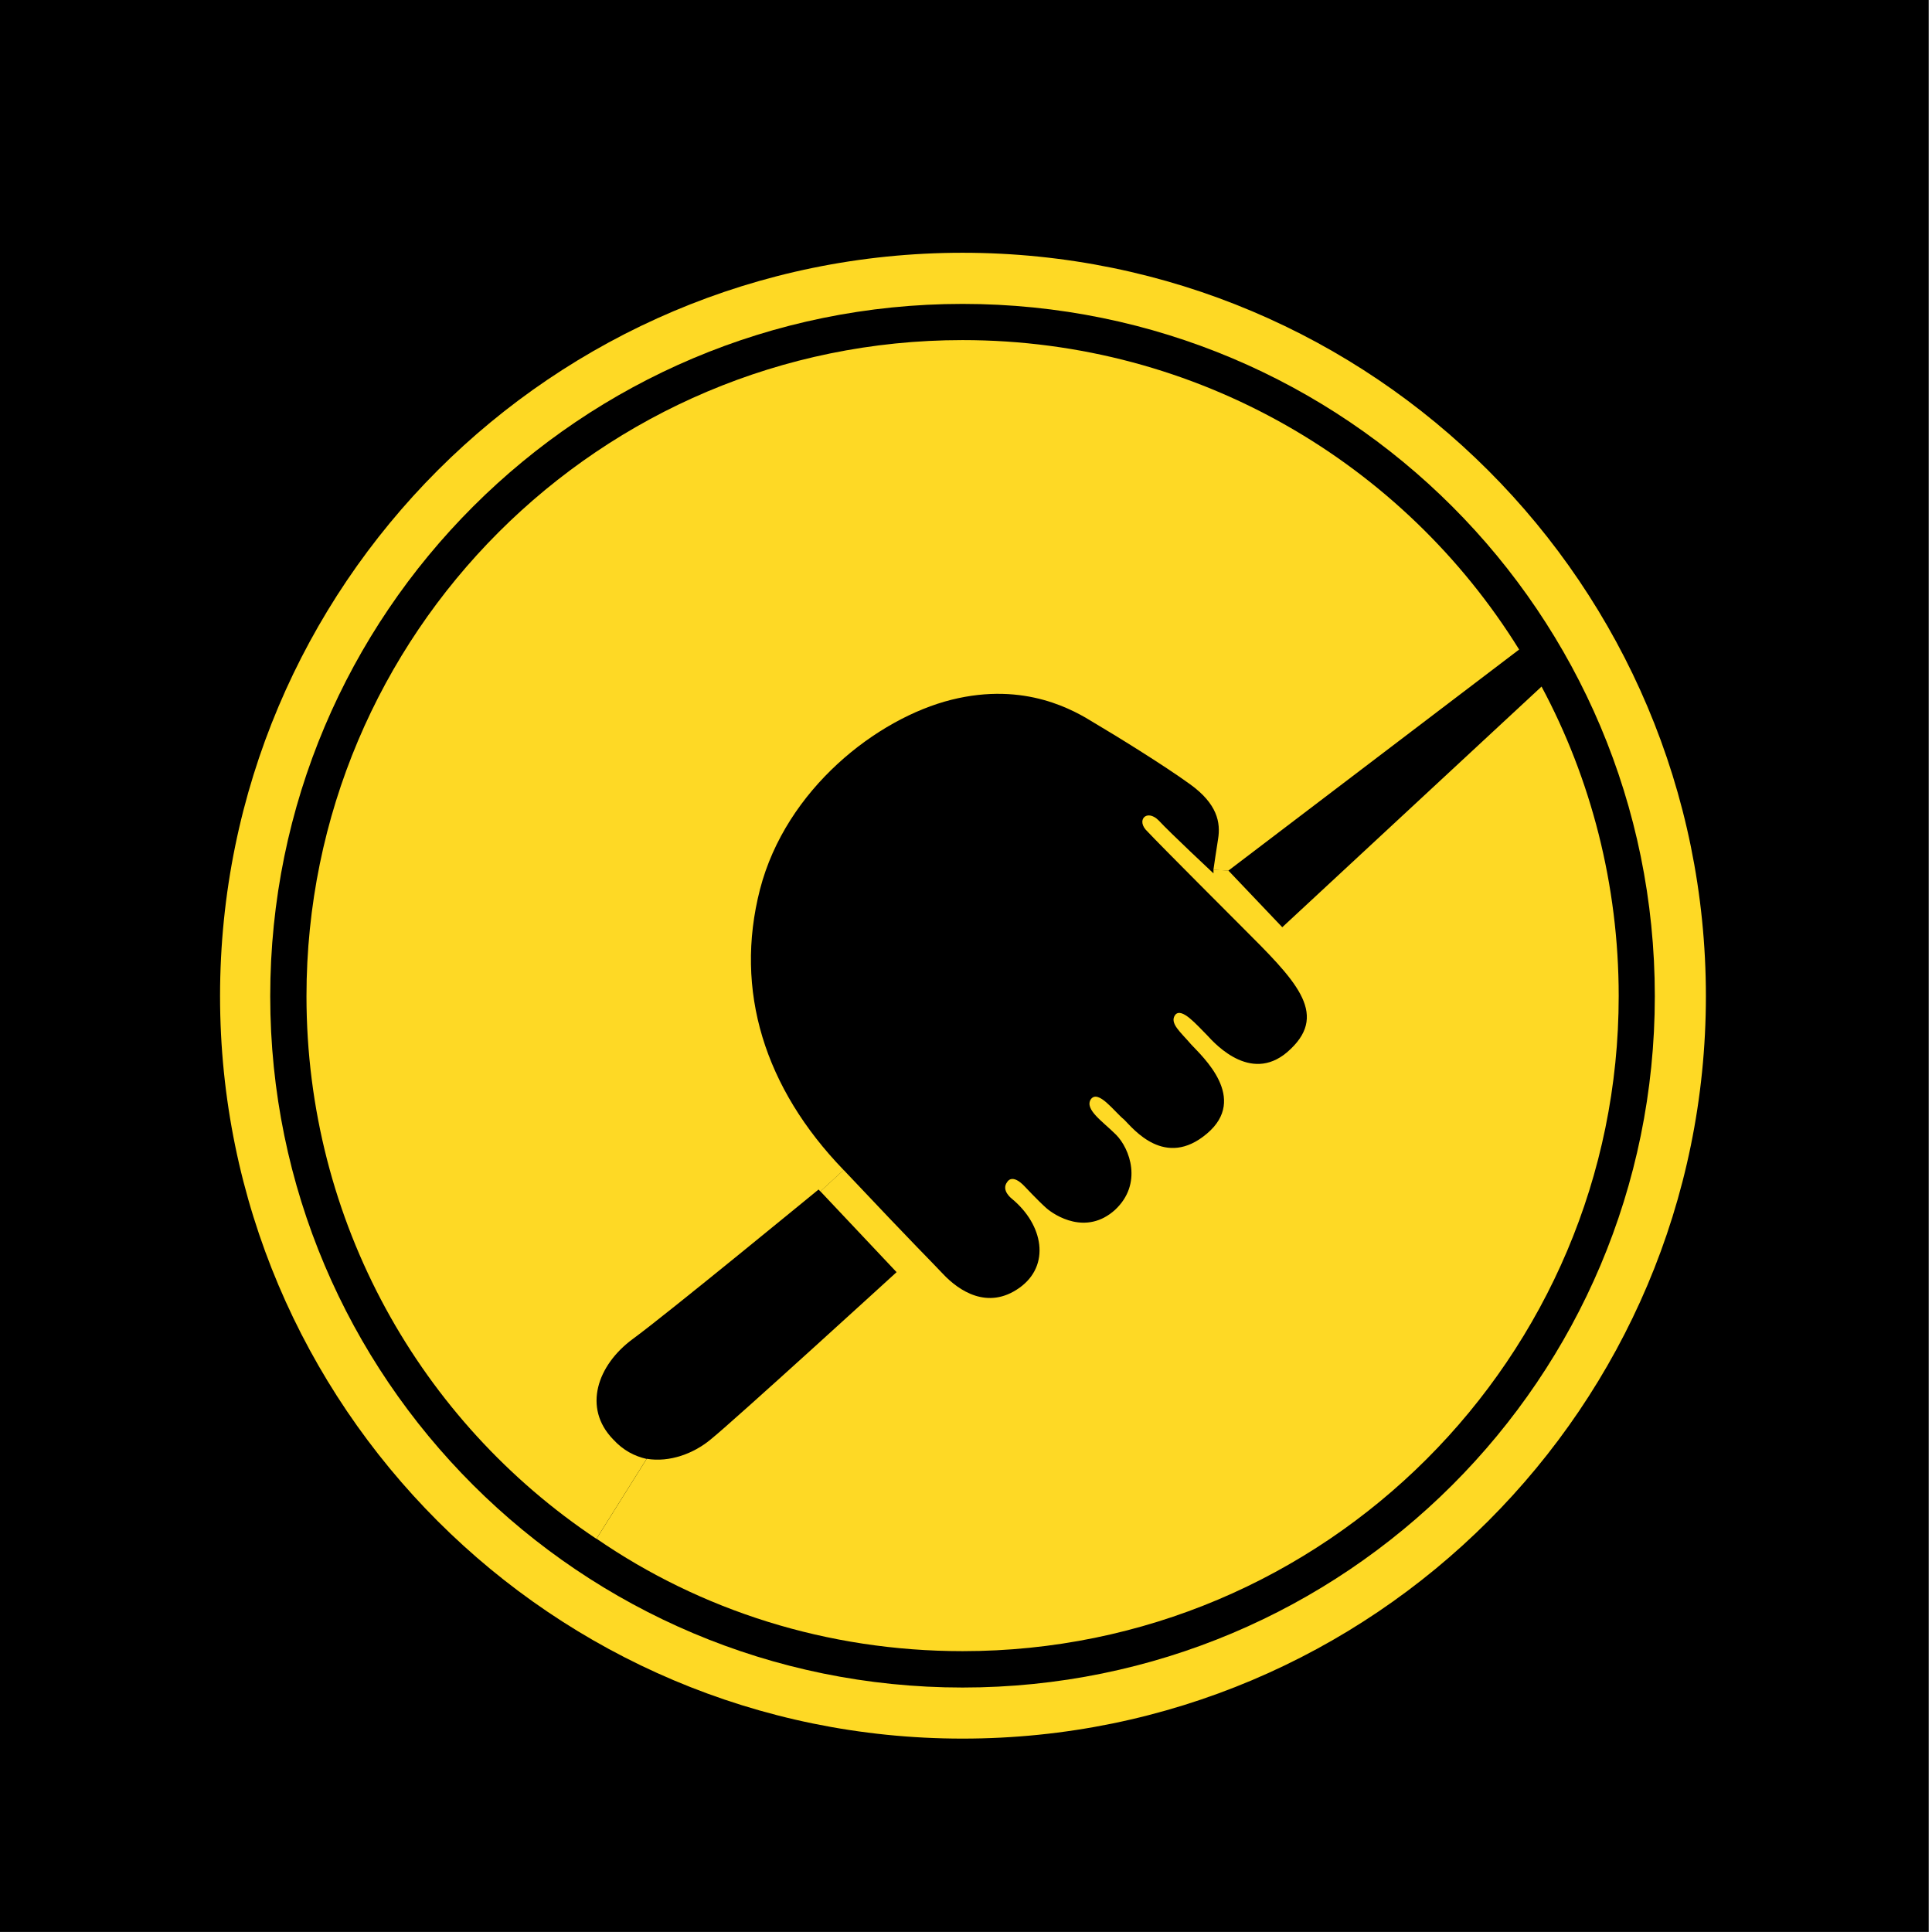
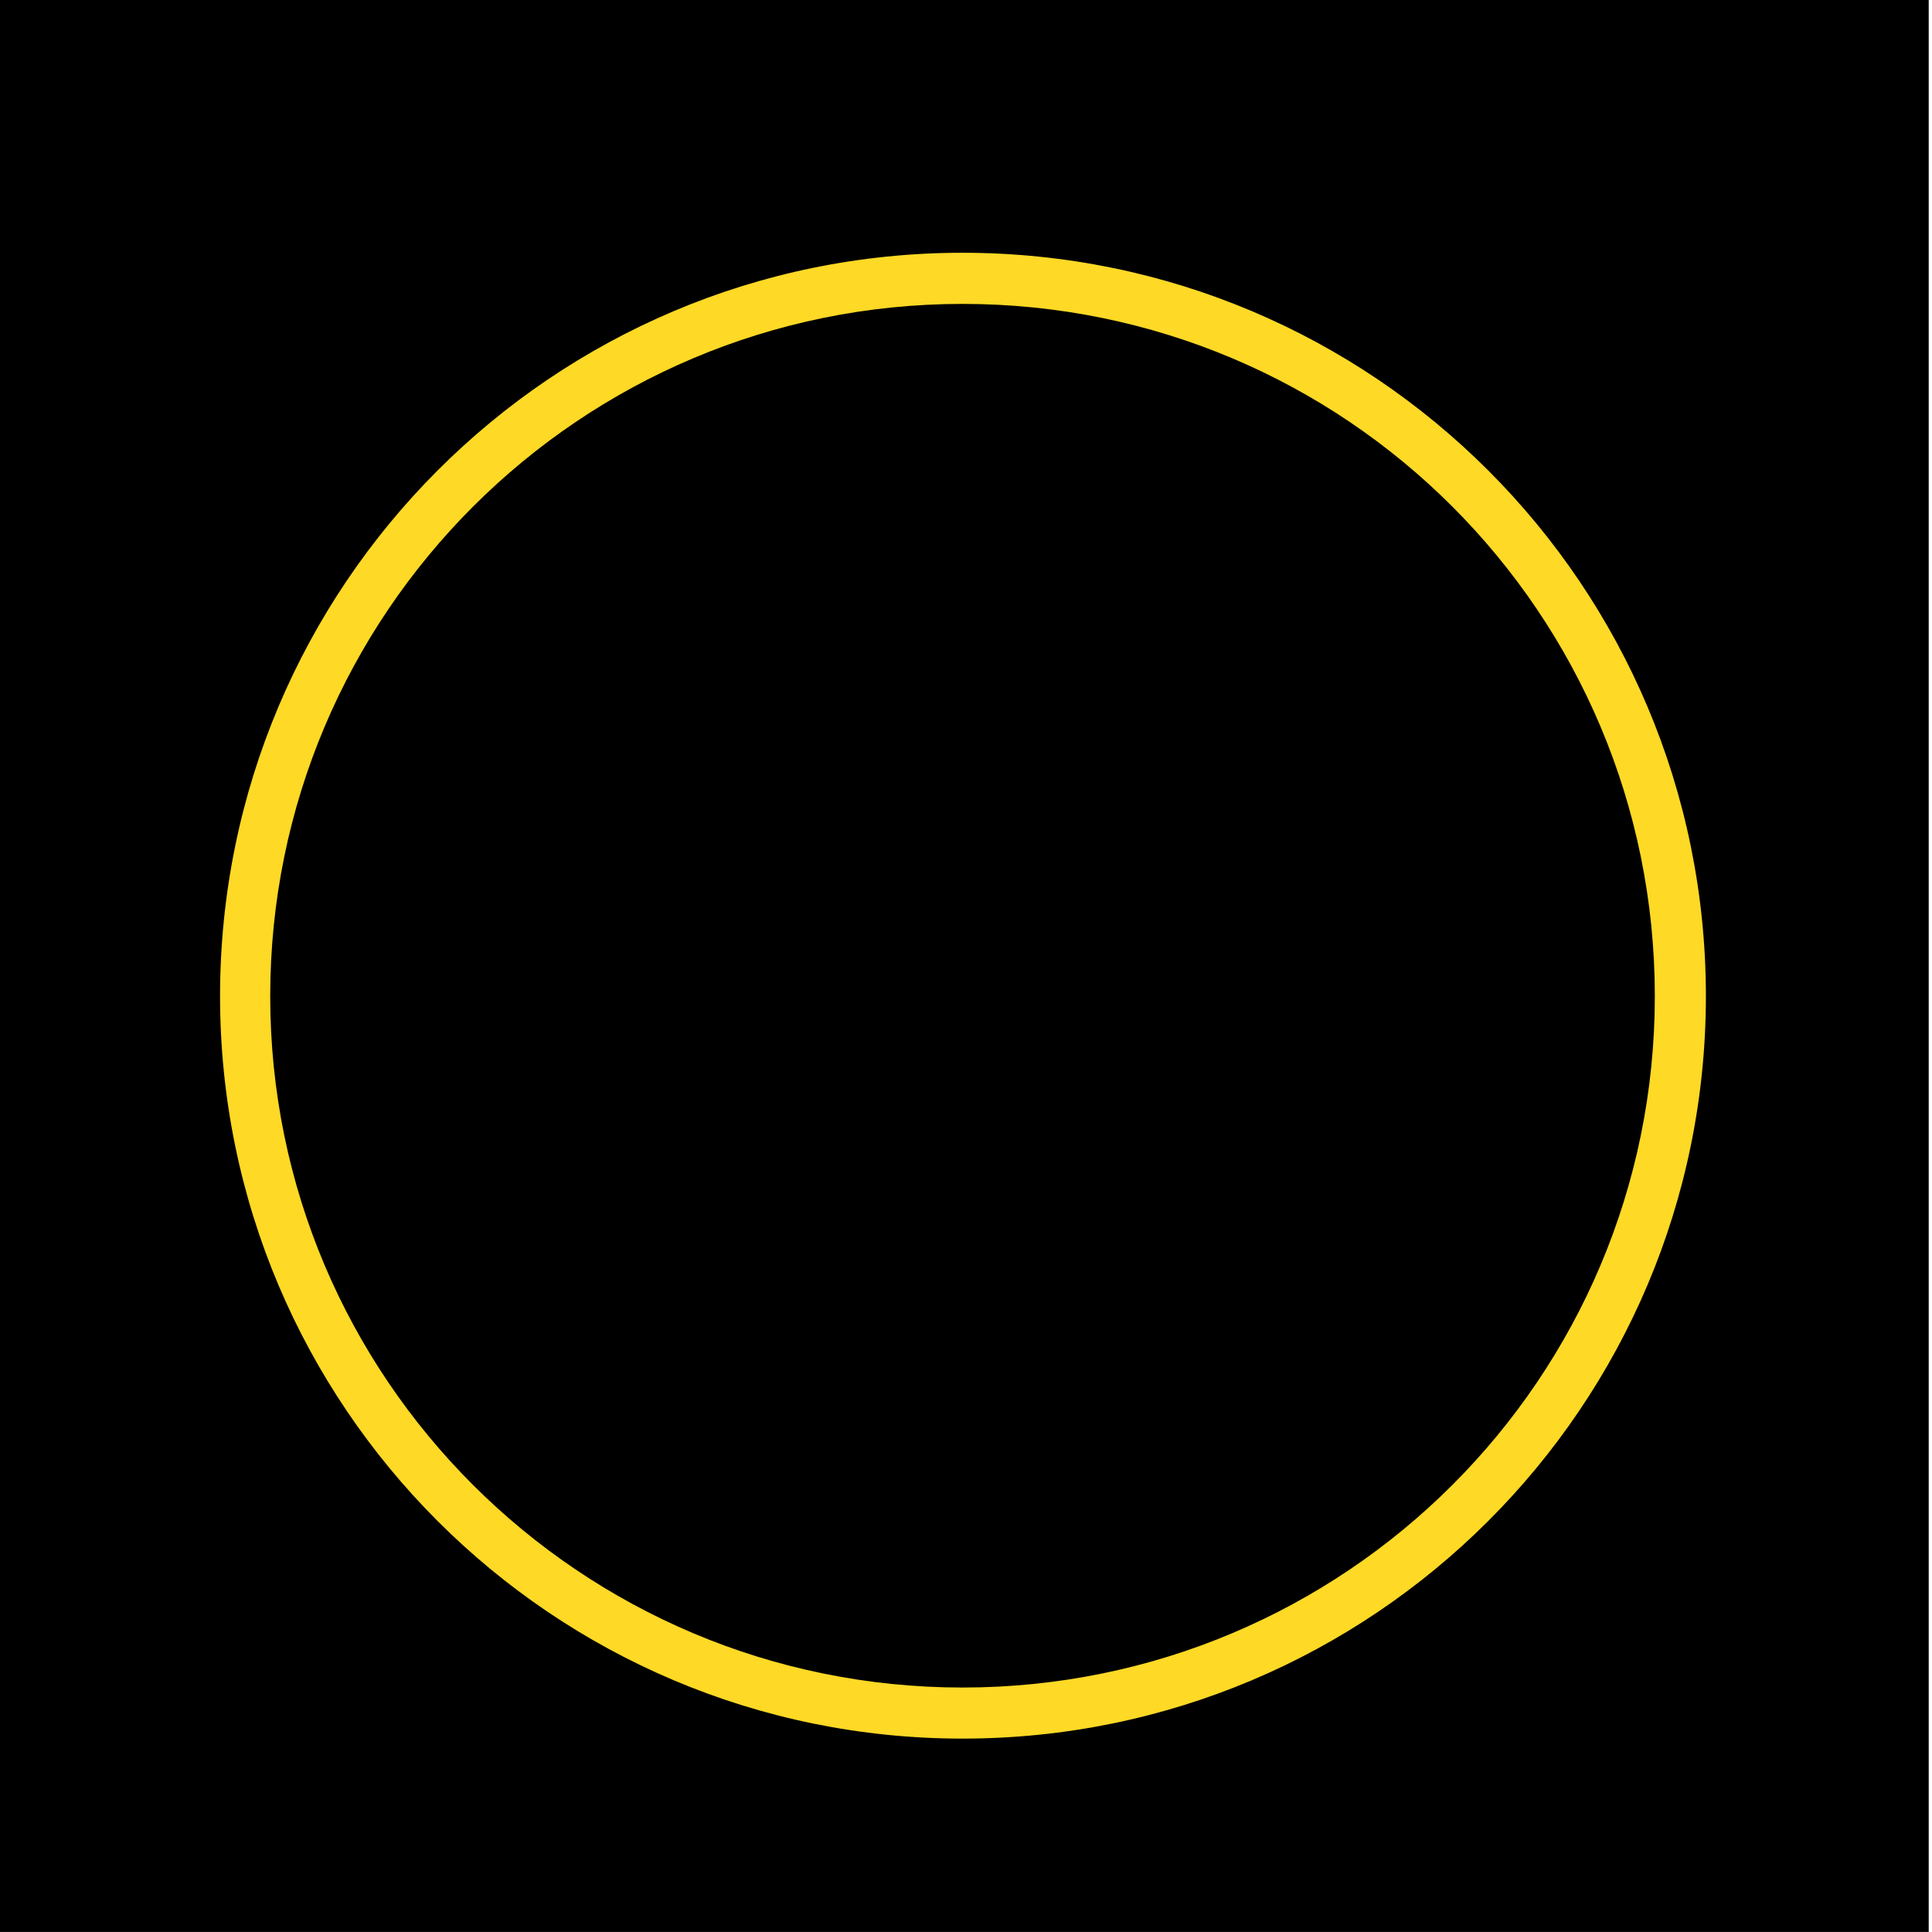
<svg xmlns="http://www.w3.org/2000/svg" version="1.1" id="Layer_1" x="0px" y="0px" viewBox="0 0 300 300" style="enable-background:new 0 0 300 300;" xml:space="preserve">
  <style type="text/css">
	.st0{fill:#FFD21B;}
	.st1{fill:#FFFFFF;}
	.st2{fill:none;}
	.st3{fill:#FED925;}
	.st4{fill:#FCEE21;}
	.st5{opacity:0.1;fill:#FFFFFF;}
	.st6{fill:none;stroke:#FED925;stroke-width:6;stroke-miterlimit:10;}
	.st7{opacity:0.5;fill:none;stroke:#FFFFFF;stroke-width:2;stroke-miterlimit:10;}
	.st8{fill:#231F20;}
	.st9{clip-path:url(#SVGID_4_);fill:#FED925;}
	.st10{clip-path:url(#SVGID_8_);}
	.st11{fill:none;stroke:#231F20;stroke-width:0.329;stroke-linecap:round;stroke-linejoin:round;stroke-miterlimit:10;}
	.st12{clip-path:url(#SVGID_10_);}
	.st13{fill:none;stroke:#231F20;stroke-width:0.329;stroke-miterlimit:10;}
	.st14{clip-path:url(#SVGID_12_);fill:#FED925;}
	.st15{clip-path:url(#SVGID_14_);}
	.st16{clip-path:url(#SVGID_18_);fill:#FED925;}
	.st17{clip-path:url(#SVGID_22_);}
	.st18{clip-path:url(#SVGID_24_);}
	.st19{clip-path:url(#SVGID_26_);fill:#FED925;}
	.st20{clip-path:url(#SVGID_28_);}
	.st21{opacity:0.3;}
	.st22{opacity:0.4;}
	.st23{opacity:0.12;fill:#FFFFFF;}
	.st24{fill:#222222;}
	.st25{opacity:0.5;fill:#FFFFFF;}
	.st26{opacity:0.2;fill:#FFFFFF;}
	.st27{opacity:0.23;}
	.st28{opacity:0.3;fill:#FFFFFF;}
	.st29{opacity:0.5;}
	.st30{fill:#094BAA;}
	.st31{stroke:#FED925;stroke-width:7;stroke-miterlimit:10;}
	.st32{clip-path:url(#SVGID_30_);fill:#FFFFFF;}
	.st33{clip-path:url(#SVGID_30_);}
	.st34{clip-path:url(#SVGID_32_);fill:none;}
	.st35{clip-path:url(#SVGID_32_);}
	.st36{fill:#F26F21;}
	.st37{fill:#3BAC49;}
	.st38{fill:#FFDD00;}
	.st39{fill:#EF67A5;}
	.st40{fill:#EE4023;}
	.st41{fill:#3BB3E7;}
	.st42{fill:#912782;}
	.st43{fill:#F06675;}
	.st44{fill:#EC6A71;}
	.st45{fill:#ED4D9A;}
	.st46{clip-path:url(#SVGID_34_);}
	.st47{fill:#FFFFFF;stroke:#FFFFFF;stroke-width:0.287;}
	.st48{fill:#FFFFFF;stroke:#FFFFFF;}
	.st49{fill:#FFFFFF;stroke:#FFFFFF;stroke-width:0.5;stroke-linecap:round;stroke-linejoin:round;}
	.st50{fill:none;stroke:#231F20;stroke-width:1.4;stroke-linecap:round;stroke-linejoin:round;stroke-miterlimit:10;}
	.st51{fill:#231F20;stroke:#231F20;stroke-width:0.6;}
	.st52{clip-path:url(#SVGID_36_);fill:#FFFFFF;}
	.st53{clip-path:url(#SVGID_36_);}
	.st54{clip-path:url(#SVGID_38_);fill:none;}
	.st55{clip-path:url(#SVGID_38_);}
	.st56{clip-path:url(#SVGID_40_);}
	.st57{clip-path:url(#SVGID_42_);fill:#FFFFFF;}
	.st58{clip-path:url(#SVGID_42_);}
	.st59{clip-path:url(#SVGID_44_);fill:none;}
	.st60{clip-path:url(#SVGID_44_);}
	.st61{clip-path:url(#SVGID_46_);}
	.st62{clip-path:url(#SVGID_48_);fill:#FFFFFF;}
	.st63{clip-path:url(#SVGID_48_);}
	.st64{clip-path:url(#SVGID_50_);fill:none;}
	.st65{clip-path:url(#SVGID_50_);}
	.st66{clip-path:url(#SVGID_52_);}
	.st67{clip-path:url(#SVGID_54_);fill:#FFFFFF;}
	.st68{clip-path:url(#SVGID_54_);}
	.st69{clip-path:url(#SVGID_56_);fill:none;}
	.st70{clip-path:url(#SVGID_56_);}
	.st71{clip-path:url(#SVGID_58_);}
	.st72{clip-path:url(#SVGID_60_);fill:#FFFFFF;}
	.st73{clip-path:url(#SVGID_60_);}
	.st74{clip-path:url(#SVGID_62_);fill:none;}
	.st75{clip-path:url(#SVGID_62_);}
	.st76{clip-path:url(#SVGID_64_);}
	.st77{opacity:0.52;}
	.st78{opacity:0.4;fill:#FED925;}
	.st79{fill:#323031;}
	.st80{fill:#404041;}
	.st81{clip-path:url(#SVGID_66_);}
	.st82{opacity:0.35;}
</style>
  <rect x="-0.51" y="-0.01" width="300" height="300" />
  <g id="XMLID_31_">
    <g>
-       <path class="st3" d="M98.24,207.93c-5.48,4.04-7.79,10.68-3.03,15.58c1.59,1.73,3.32,2.6,5.19,3.03l-7.79,12.41    c-27.27-18.18-45.02-49.2-45.02-84.27c0-56.27,45.6-101.87,101.87-101.87c36.51,0,68.54,19.19,86.43,48.05l-45.16,34.34    l-2.31-0.14c0.14-1.01,0.43-2.89,0.72-4.76c0.43-2.6-0.14-5.48-4.33-8.51c-4.18-3.03-11.69-7.65-14.86-9.52    c-3.03-1.88-10.68-6.49-22.22-3.61c-11.54,2.89-25.68,13.85-29.72,29.44c-4.04,15.73,0.72,30.88,12.99,43.58l-3.61,3.32    l-0.29-0.29C127.1,184.7,103.58,204.03,98.24,207.93z" />
      <path class="st3" d="M149.46,47.19c-59.3,0-107.5,48.05-107.5,107.5c0,59.3,48.19,107.35,107.5,107.35    c59.45,0,107.5-48.05,107.5-107.35C256.96,95.24,208.91,47.19,149.46,47.19z M34.17,154.68c0-63.78,51.66-115.43,115.29-115.43    c63.78,0,115.43,51.66,115.43,115.43c0,63.63-51.66,115.29-115.43,115.29C85.83,269.97,34.17,218.32,34.17,154.68z" />
-       <path class="st3" d="M110.36,223.51c3.75-3.03,28.86-25.97,28.86-25.97l-11.83-12.55l3.61-3.32    c12.12,12.84,12.99,13.56,15.44,16.16c2.45,2.6,6.93,5.63,11.83,2.16s3.75-9.81-1.15-13.85c0,0-1.73-1.3-0.72-2.6    c0,0,0.72-1.44,2.74,0.72c0,0,2.02,2.16,3.32,3.32c1.3,1.15,6.2,4.33,10.68,0.29c4.33-4.04,2.31-9.52,0.14-11.69    c-2.02-2.02-4.91-3.9-3.9-5.48c1.15-1.59,3.61,1.88,5.19,3.17c1.44,1.44,6.35,7.65,12.84,2.16c6.49-5.48-0.72-11.98-2.45-13.85    c-1.59-1.88-3.46-3.32-2.45-4.62c1.01-1.15,3.32,1.59,4.91,3.17c1.44,1.59,7.21,7.79,12.99,2.16c5.92-5.63,0.58-10.82-7.5-18.9    c0,0-12.99-12.99-14.72-14.86c-1.88-1.73-0.14-3.61,1.73-1.73c1.73,1.88,8.51,8.22,8.51,8.22s0-0.14,0-0.58l2.31,0.14l8.37,8.8    l40.26-37.37c7.65,14.28,11.98,30.73,11.98,48.05c0,56.13-45.6,101.73-101.87,101.73c-21.07,0-40.69-6.35-56.85-17.46l7.79-12.41    C104.01,227.12,107.76,225.68,110.36,223.51z" />
    </g>
  </g>
</svg>